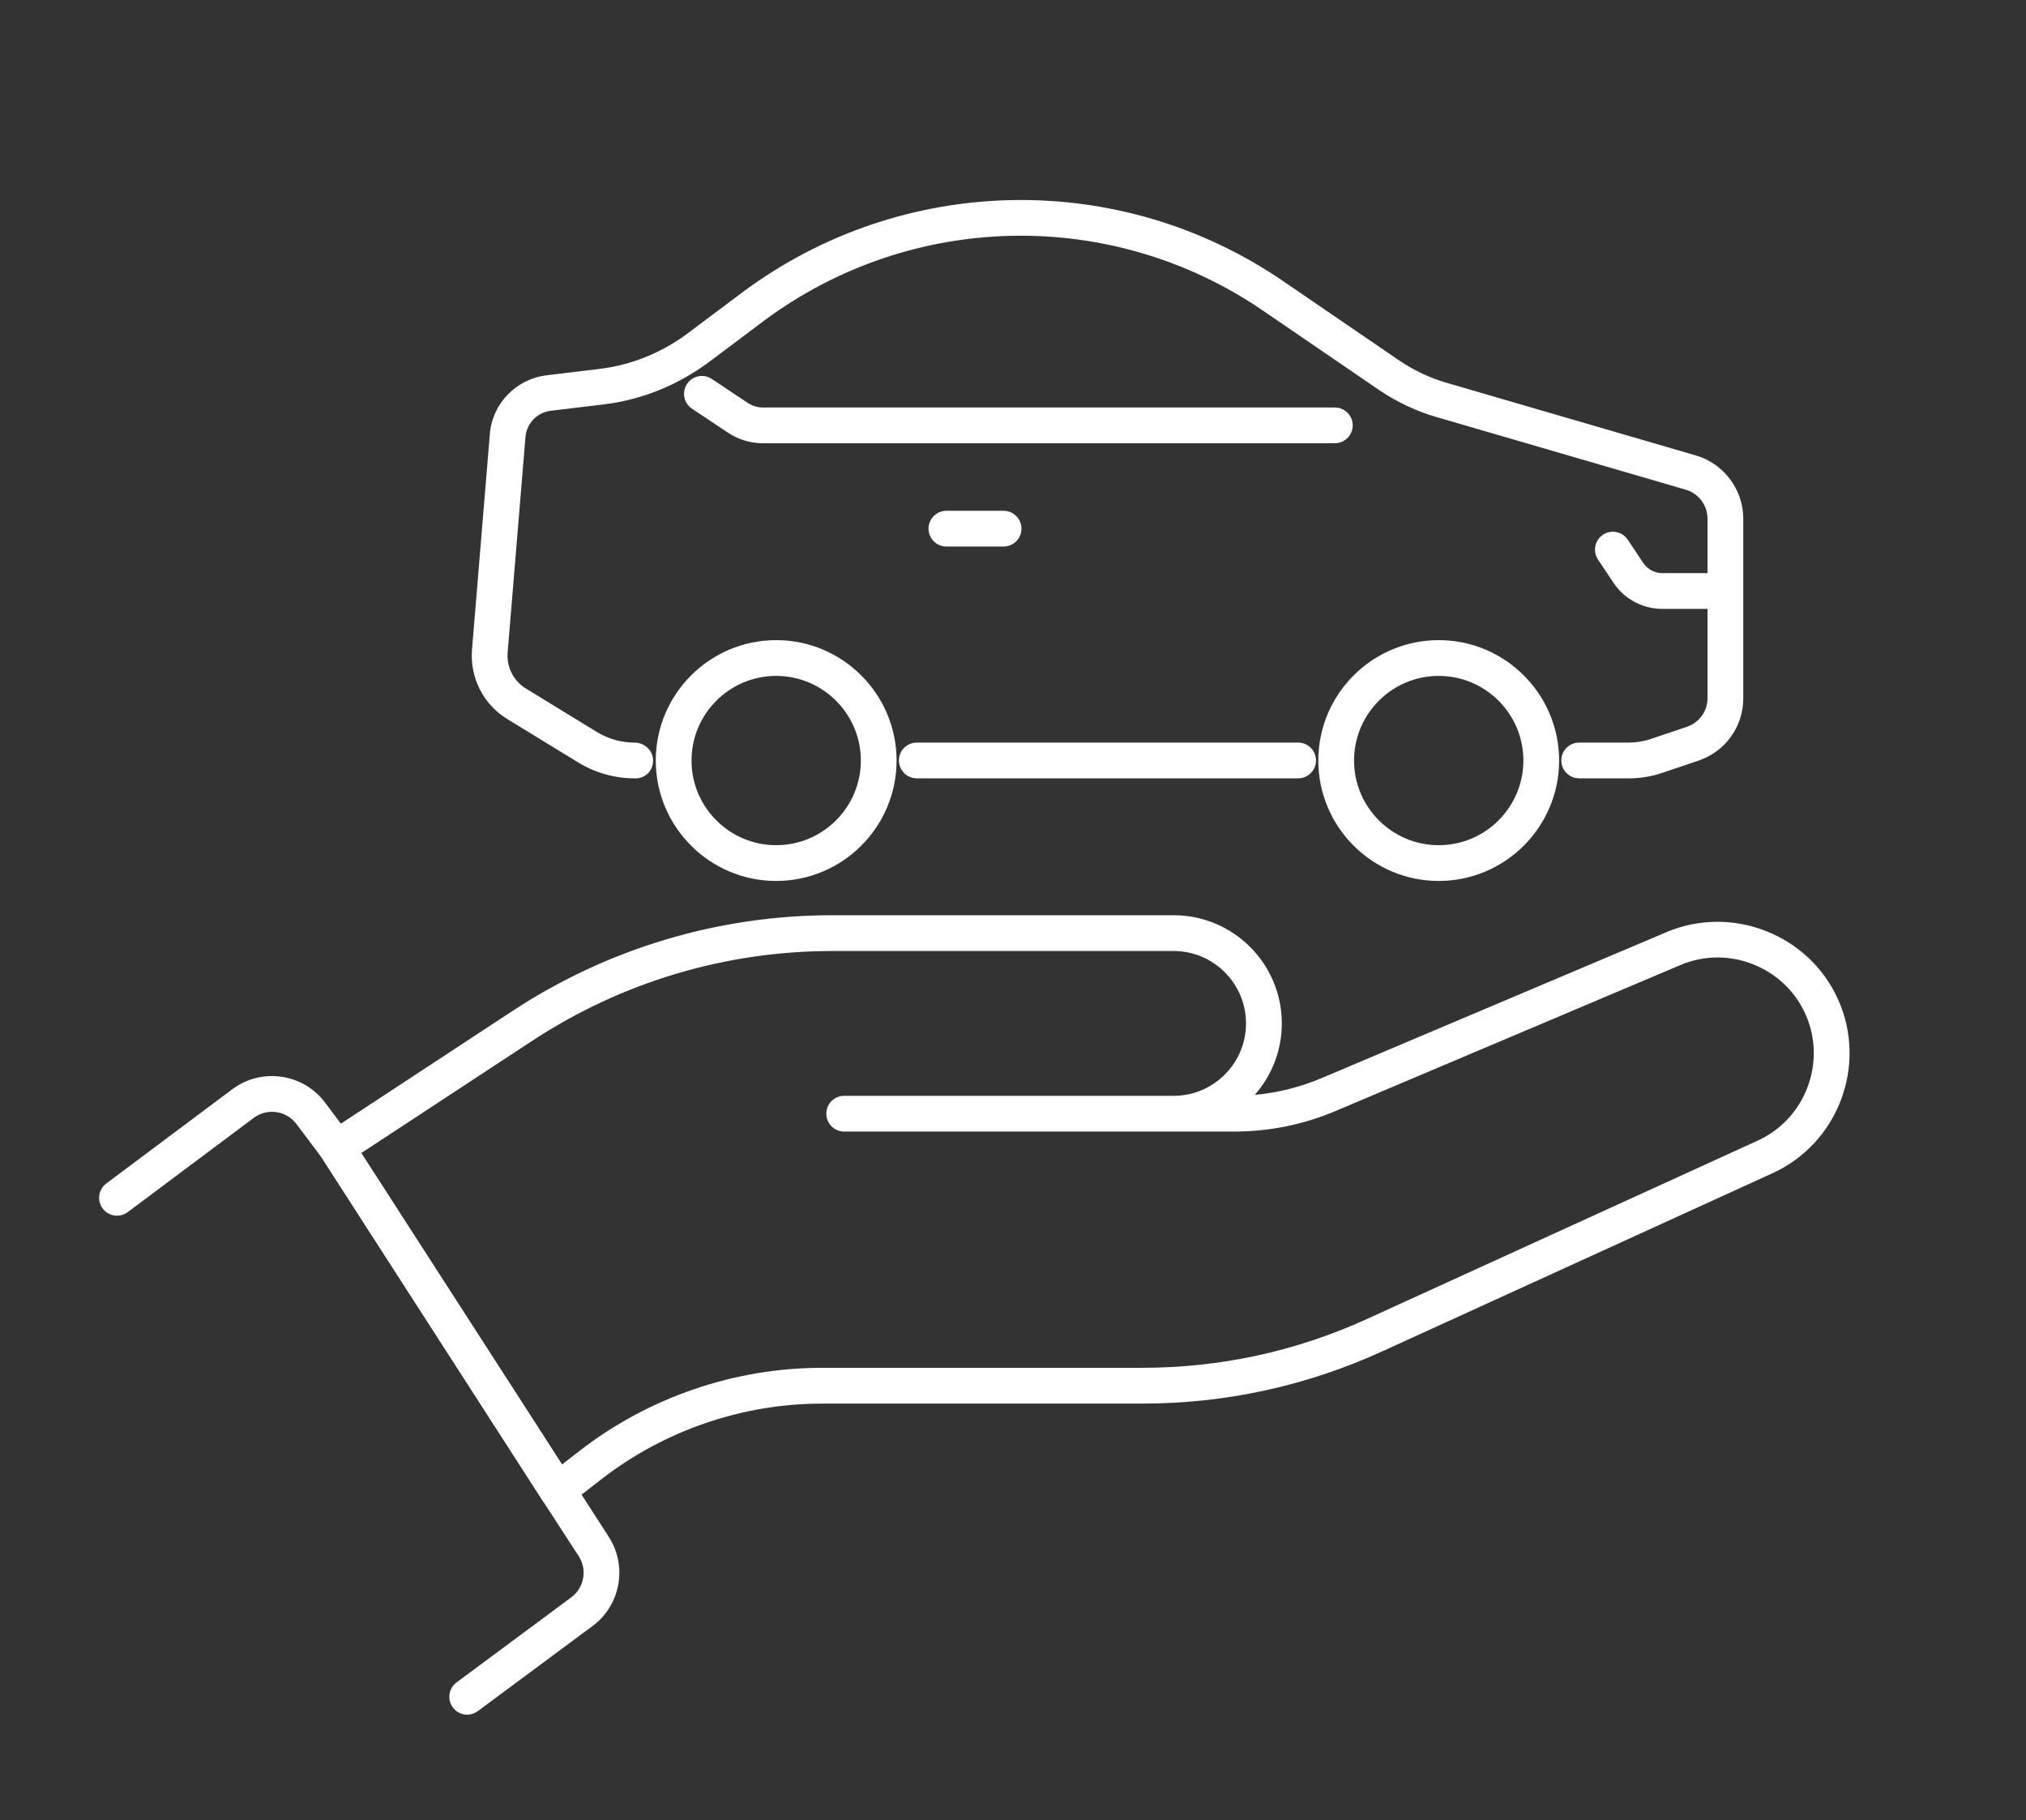
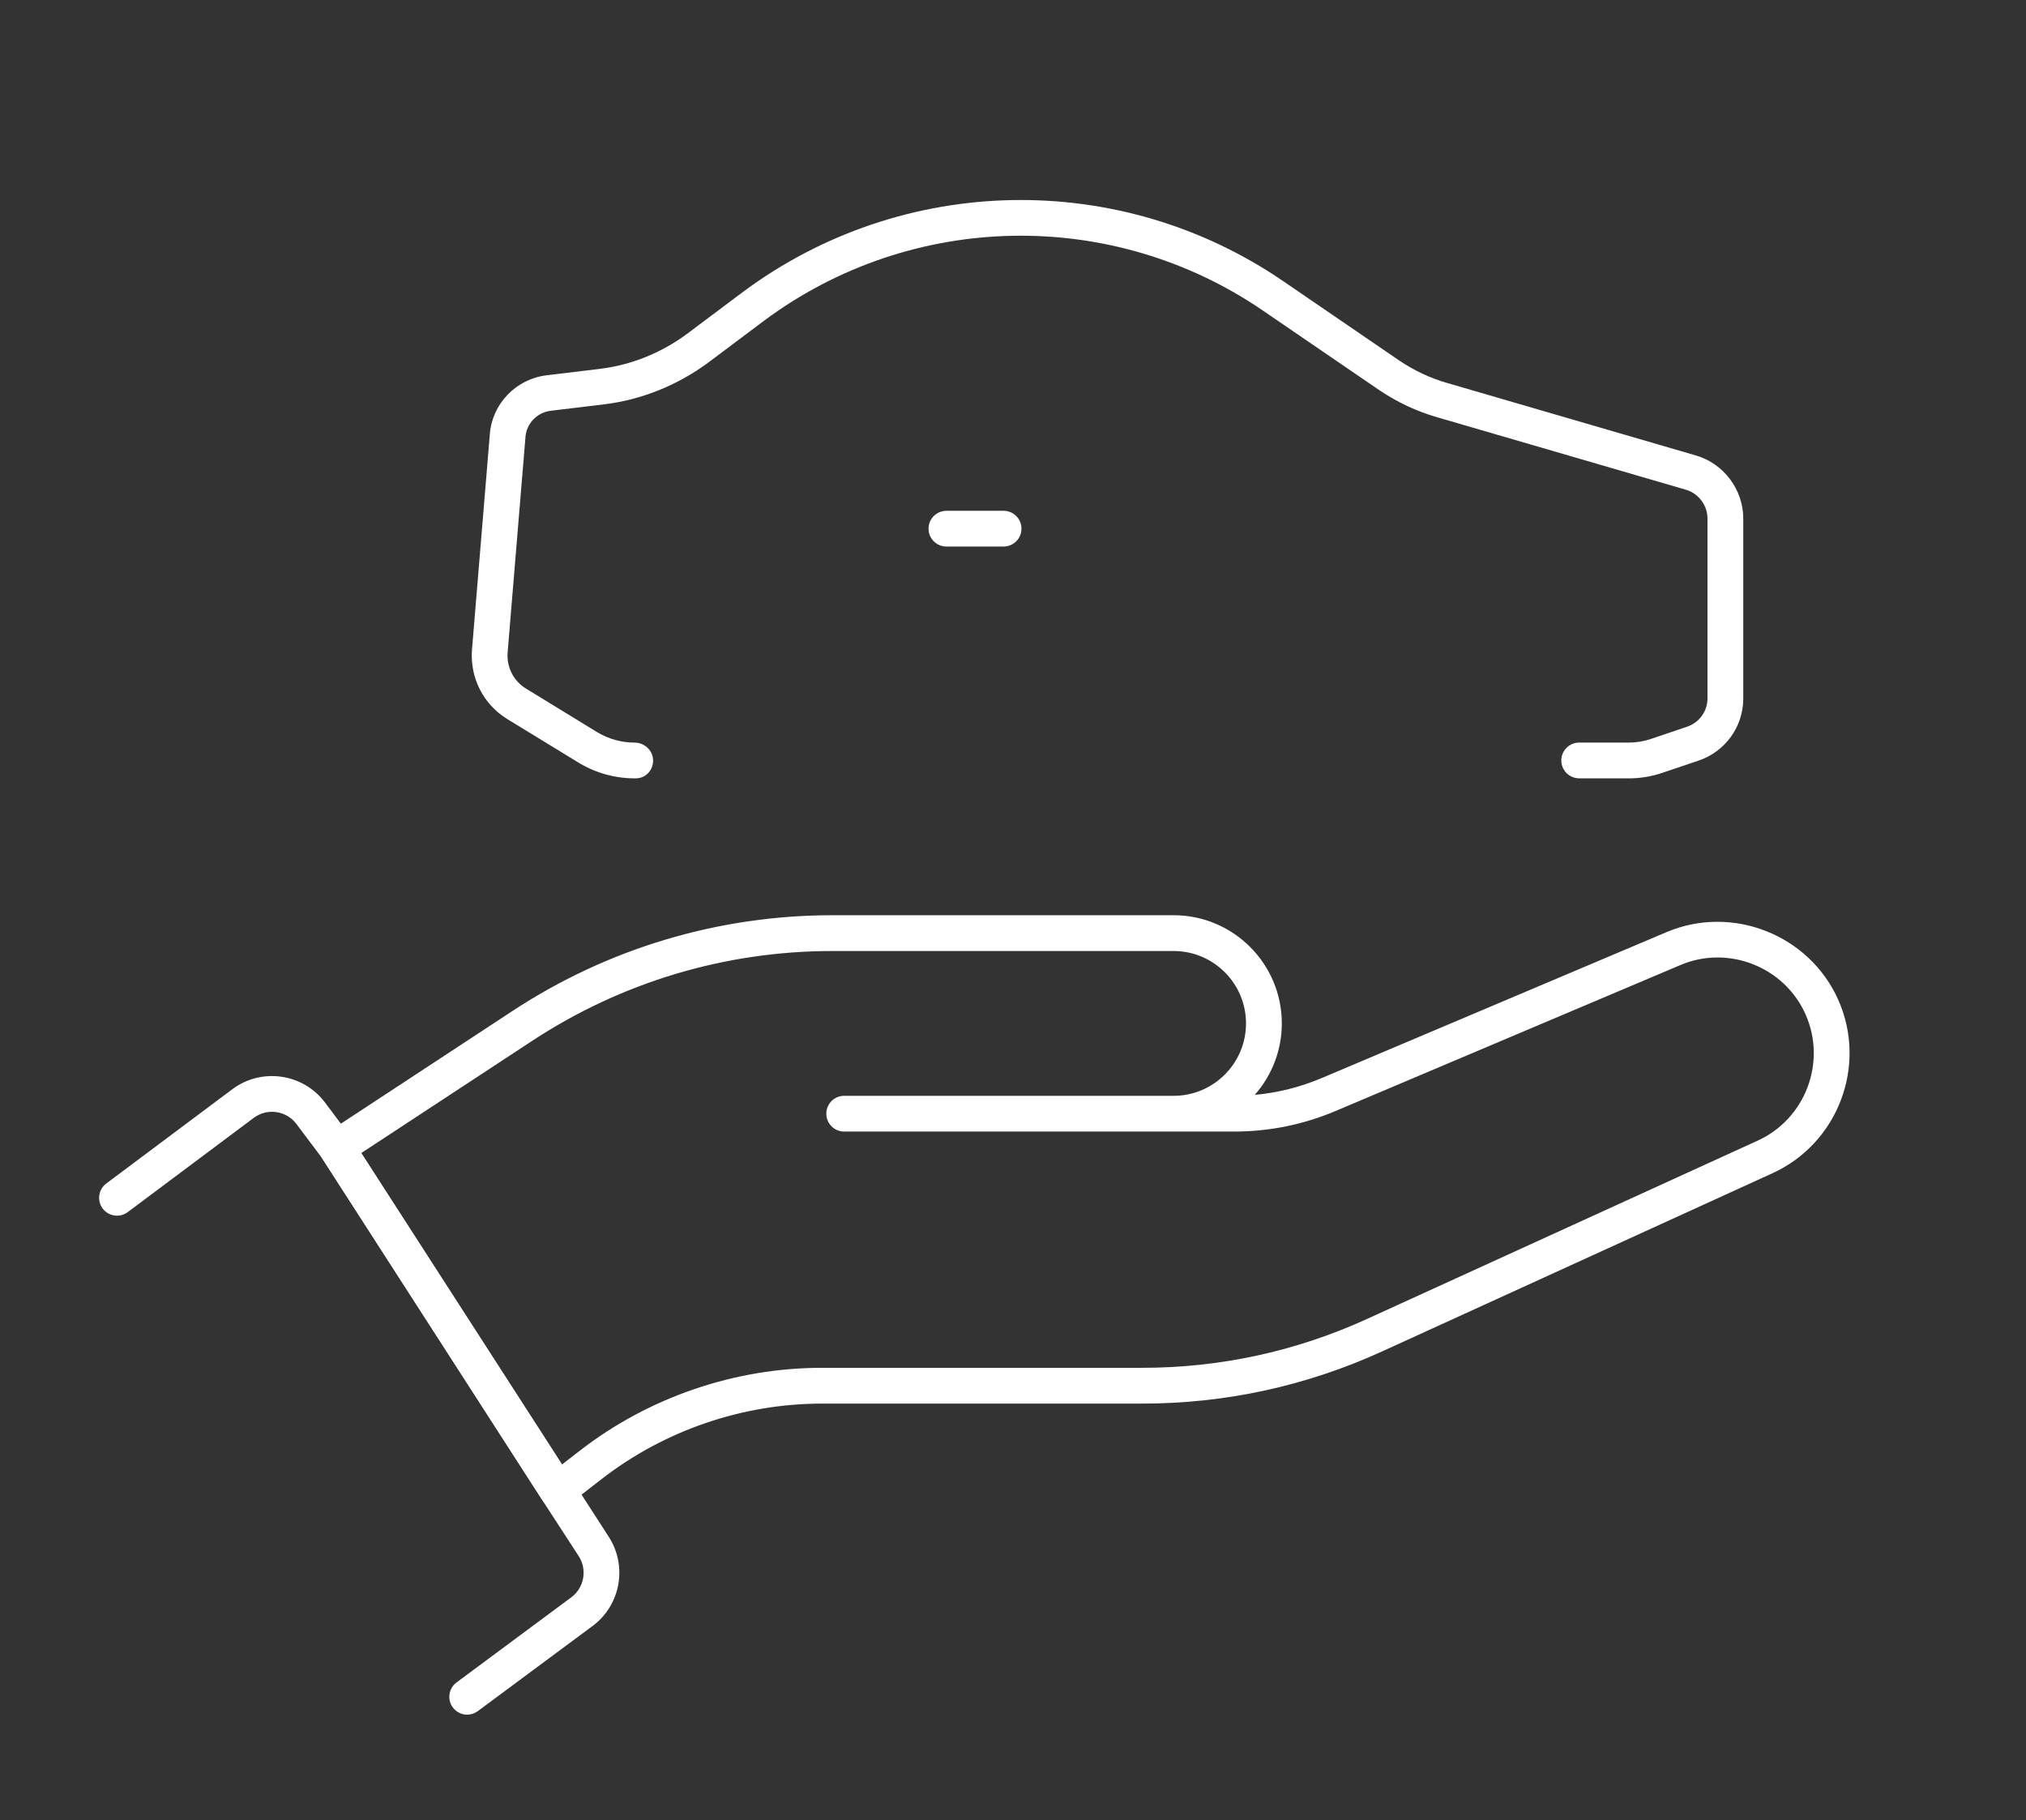
<svg xmlns="http://www.w3.org/2000/svg" id="uuid-257c8eb3-1b34-4af5-8a18-d425c41986e6" viewBox="0 0 788 708">
  <rect x="0" y="0" width="788" height="708" fill="#333333" stroke="none" />
  <defs>
    <style>.uuid-2a885d79-0c3b-45cd-8d82-d52b2346c83b{fill:#fff;}</style>
  </defs>
  <path class="uuid-2a885d79-0c3b-45cd-8d82-d52b2346c83b" d="M216.83,586.78c-.39,0-.78-.04-1.17-.1-1.92-.33-3.62-1.45-4.67-3.09l-85.89-133.35c-2.07-3.21-1.16-7.48,2.03-9.58l72.27-47.46c37.05-24.33,80.07-37.2,124.41-37.2h132.67c23.2,0,42.07,18.87,42.07,42.07,0,10.65-3.98,20.39-10.52,27.81,8.97-.82,17.71-3.01,26.09-6.56l134.1-56.76c25.51-10.8,55.45,1,66.73,26.3,11.42,25.57-.02,55.83-25.5,67.47l-151.82,69.31c-29.54,13.49-60.99,20.33-93.47,20.33h-124.47c-30.83,0-61.23,10.4-85.6,29.28l-13,10.08c-1.23.95-2.73,1.46-4.26,1.46ZM140.51,448.5l78.05,121.18,7-5.43c26.8-20.76,60.22-32.2,94.12-32.2h124.47c30.48,0,59.98-6.41,87.69-19.07l151.82-69.31c18.56-8.47,26.89-30.52,18.58-49.15-8.22-18.45-30.04-27.05-48.62-19.15l-134.1,56.76c-12.57,5.32-25.86,8.02-39.49,8.02h-151.69c-3.84,0-6.95-3.11-6.95-6.95s3.11-6.95,6.95-6.95h128.13c15.53,0,28.16-12.63,28.16-28.17s-12.63-28.16-28.16-28.16h-132.67c-41.62,0-82,12.08-116.77,34.92l-66.51,43.67Z" />
  <path class="uuid-2a885d79-0c3b-45cd-8d82-d52b2346c83b" d="M181.72,666.97c-2.13,0-4.22-.97-5.59-2.81-2.29-3.08-1.64-7.44,1.44-9.73l44.63-33.11c5.03-3.73,6.29-10.76,2.88-16.02l-14.09-21.7-85.91-133.37-9.78-13.01c-3.93-5.25-11.39-6.32-16.63-2.38l-49,36.65c-3.07,2.29-7.43,1.67-9.73-1.4-2.3-3.08-1.67-7.43,1.4-9.74l49-36.65c11.37-8.52,27.55-6.2,36.08,5.17l10.07,13.42,100.25,155.44c7.4,11.4,4.65,26.66-6.27,34.75l-44.63,33.11c-1.24.92-2.7,1.37-4.14,1.37Z" />
  <path class="uuid-2a885d79-0c3b-45cd-8d82-d52b2346c83b" d="M633.49,302.75h-19.28c-3.84,0-6.95-3.11-6.95-6.95s3.11-6.95,6.95-6.95h19.28c2.93,0,5.82-.47,8.6-1.41l13.96-4.72c4.85-1.6,8.07-6.04,8.07-11.07v-69.92c0-5.17-3.46-9.79-8.42-11.24l-96.87-28.23c-7.79-2.24-15.3-5.76-22.29-10.45l-45.38-31.03c-58.74-40.17-136.65-38.61-193.87,3.89l-21.96,16.47c-11.97,8.8-25.88,14.37-40.27,16.13l-20.92,2.52c-5.25.66-9.37,4.95-9.76,10.19l-6.94,83.86c-.43,5.65,2.28,11.01,7.08,13.97l27.63,16.91c4.43,2.71,9.52,4.14,14.7,4.14,3.84,0,7.17,3.11,7.17,6.95s-2.9,6.95-6.74,6.95h-.43c-7.75,0-15.34-2.14-21.96-6.19l-27.64-16.91c-9.27-5.71-14.5-16.02-13.67-26.92l6.94-83.83c.86-11.75,10.08-21.41,21.92-22.91l20.95-2.53c12.02-1.47,23.66-6.12,33.66-13.48l21.94-16.45c62.01-46.06,146.4-47.74,210.03-4.23l45.33,31c5.74,3.85,11.93,6.76,18.36,8.61l96.89,28.24c10.86,3.16,18.44,13.27,18.44,24.58v69.92c0,11.05-7.06,20.8-17.58,24.26l-13.91,4.7c-4.21,1.42-8.6,2.15-13.05,2.15Z" />
-   <path class="uuid-2a885d79-0c3b-45cd-8d82-d52b2346c83b" d="M504.9,302.75h-148.32c-3.84,0-6.95-3.11-6.95-6.95s3.11-6.95,6.95-6.95h148.32c3.84,0,6.95,3.11,6.95,6.95s-3.11,6.95-6.95,6.95Z" />
-   <path class="uuid-2a885d79-0c3b-45cd-8d82-d52b2346c83b" d="M519.18,172.42h-222.4c-4.89,0-9.62-1.44-13.69-4.15l-13.94-9.29c-3.2-2.13-4.06-6.44-1.93-9.64,2.13-3.2,6.44-4.07,9.64-1.93l13.94,9.29c1.78,1.18,3.85,1.81,5.98,1.81h222.4c3.84,0,6.95,3.11,6.95,6.95s-3.11,6.95-6.95,6.95Z" />
-   <path class="uuid-2a885d79-0c3b-45cd-8d82-d52b2346c83b" d="M671.03,236.84h-24.48c-7.65,0-14.75-3.81-19-10.17l-6.02-9.03c-2.13-3.19-1.27-7.51,1.93-9.64,3.19-2.13,7.51-1.26,9.64,1.93l6.02,9.03c1.66,2.49,4.43,3.97,7.43,3.97h24.48c3.84,0,6.95,3.11,6.95,6.95s-3.11,6.95-6.95,6.95Z" />
  <path class="uuid-2a885d79-0c3b-45cd-8d82-d52b2346c83b" d="M390.34,212.59h-22.24c-3.84,0-6.95-3.11-6.95-6.95s3.11-6.95,6.95-6.95h22.24c3.84,0,6.95,3.11,6.95,6.95s-3.11,6.95-6.95,6.95Z" />
-   <path class="uuid-2a885d79-0c3b-45cd-8d82-d52b2346c83b" d="M301.89,342.67c-25.82,0-46.83-21.01-46.83-46.84s21.01-46.83,46.83-46.83,46.83,21.01,46.83,46.83-21.01,46.84-46.83,46.84ZM301.89,262.91c-18.16,0-32.93,14.77-32.93,32.92s14.77,32.93,32.93,32.93,32.93-14.77,32.93-32.93-14.77-32.92-32.93-32.92Z" />
-   <path class="uuid-2a885d79-0c3b-45cd-8d82-d52b2346c83b" d="M559.58,342.67c-25.82,0-46.83-21.01-46.83-46.84s21.01-46.83,46.83-46.83,46.83,21.01,46.83,46.83-21.01,46.84-46.83,46.84ZM559.58,262.91c-18.16,0-32.93,14.77-32.93,32.92s14.77,32.93,32.93,32.93,32.93-14.77,32.93-32.93-14.77-32.92-32.93-32.92Z" />
</svg>